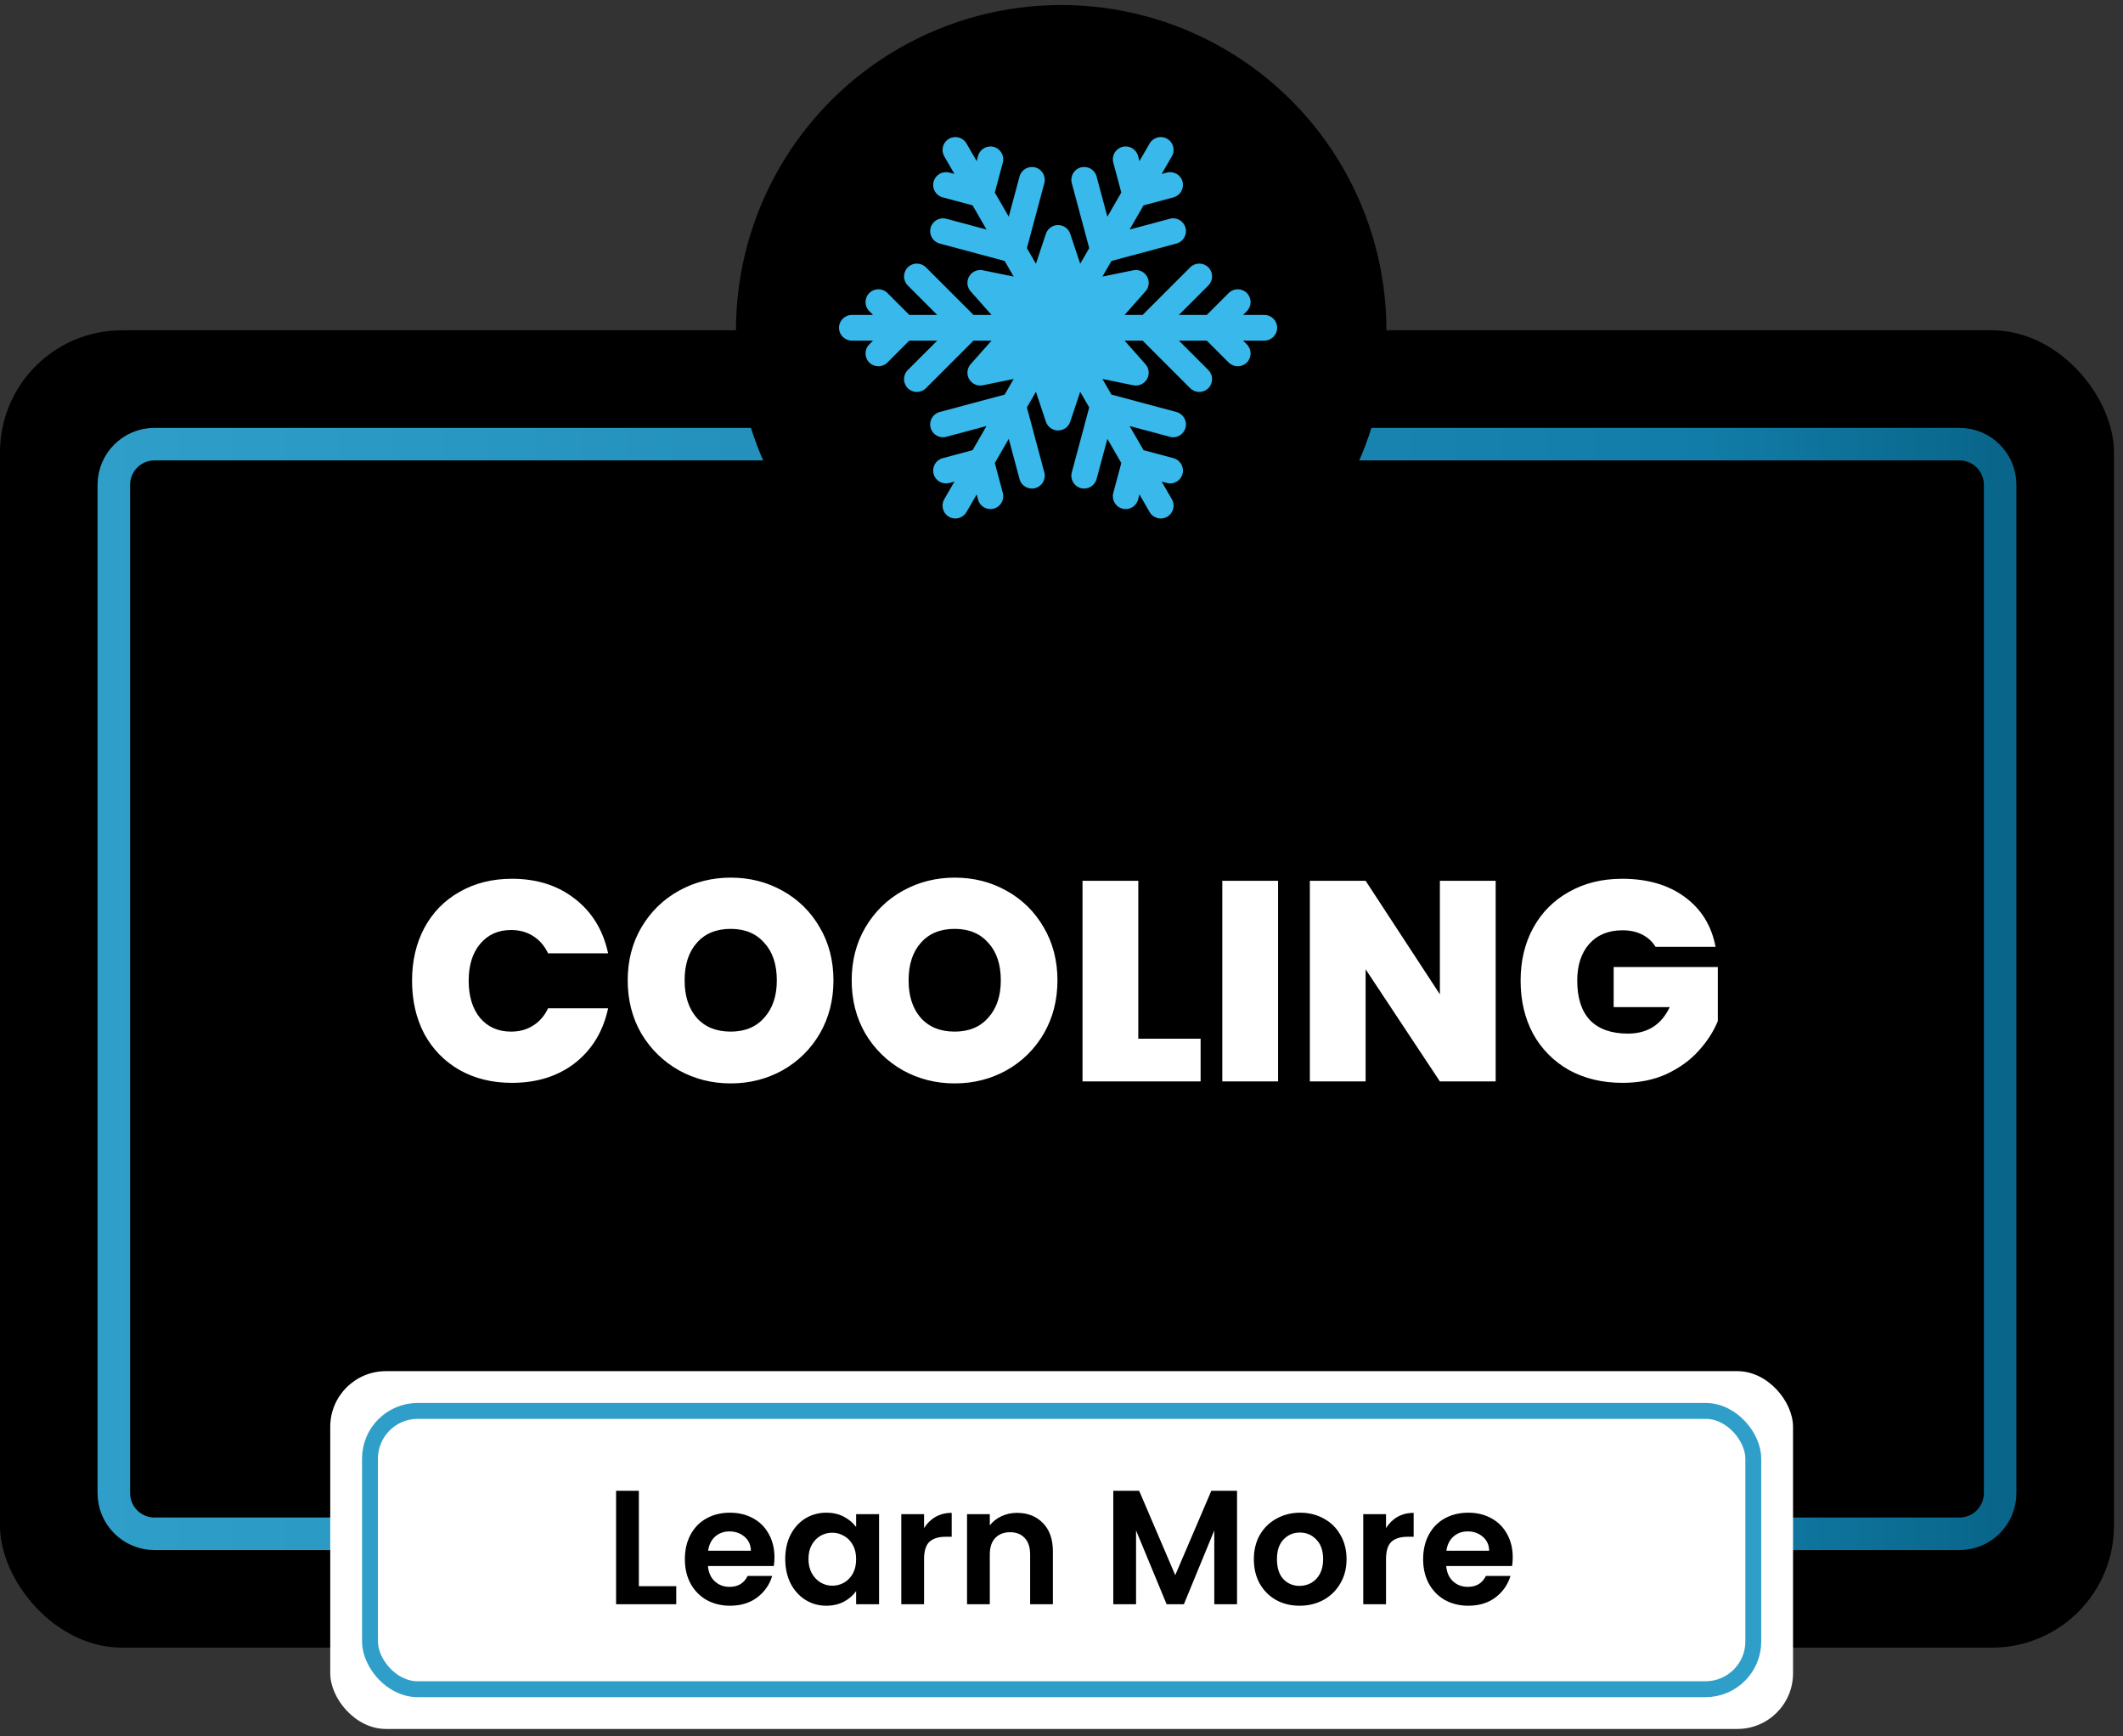
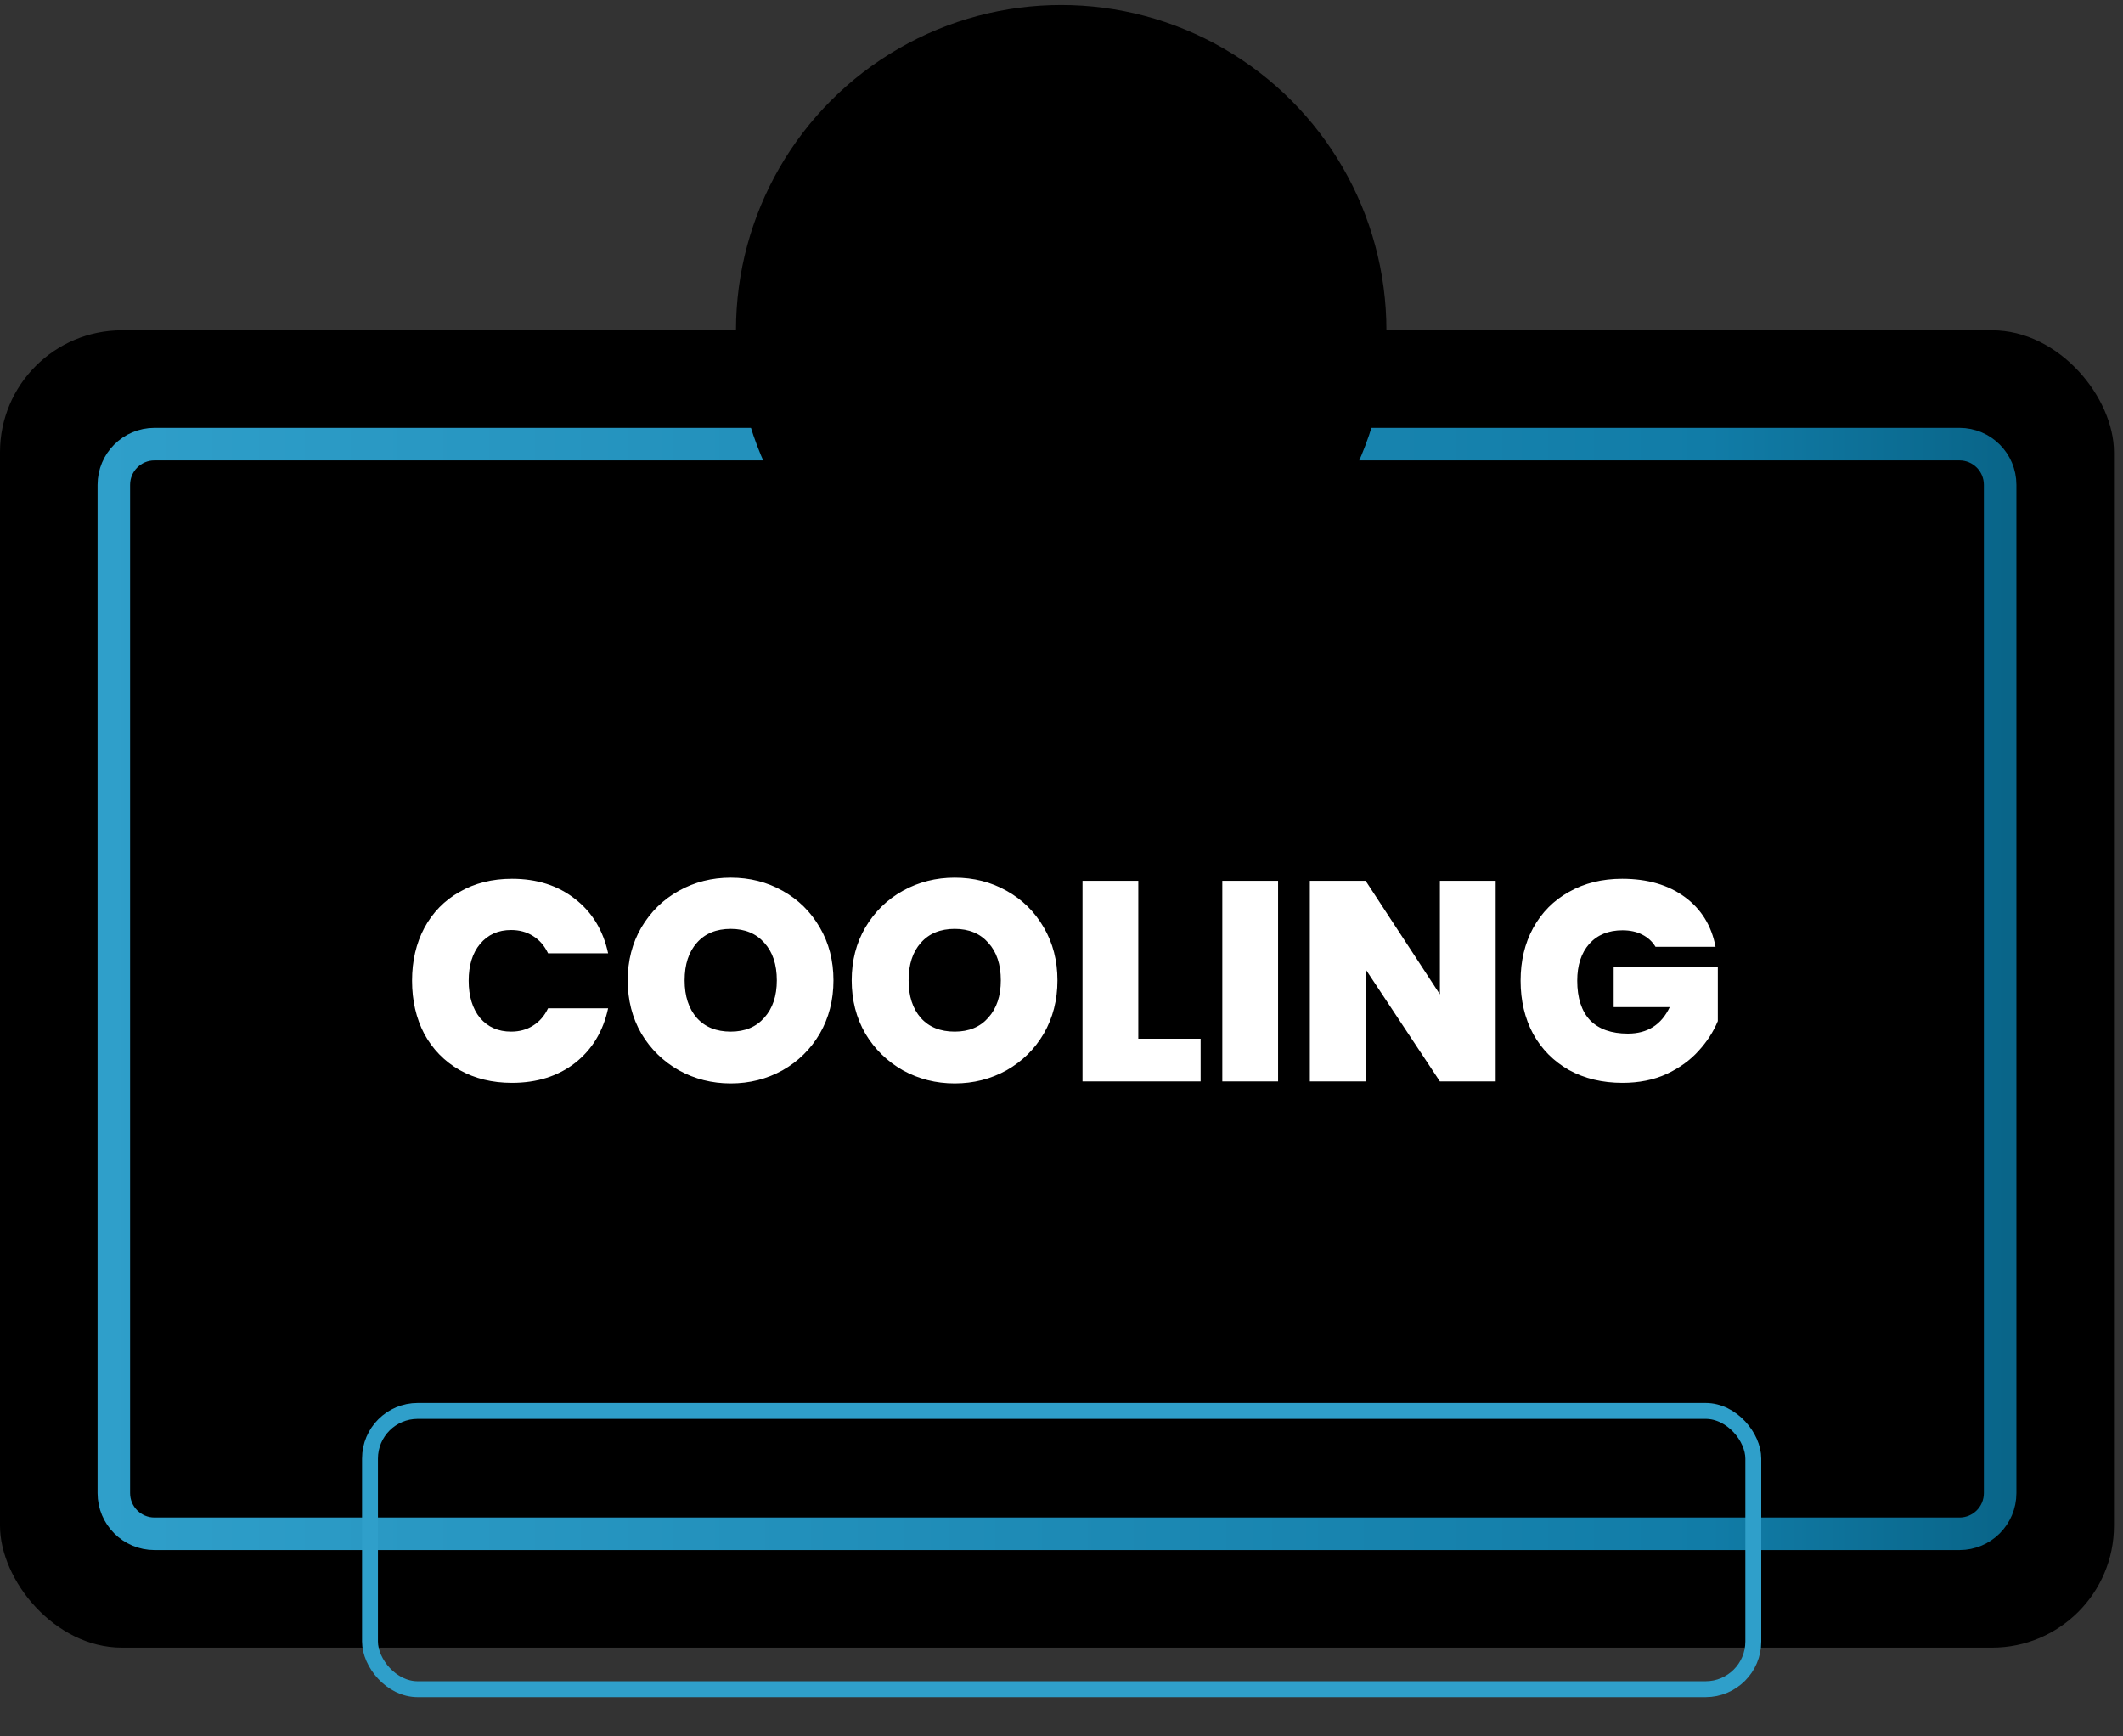
<svg xmlns="http://www.w3.org/2000/svg" width="225" height="184" viewBox="0 0 225 184" fill="none">
  <rect x="0" y="0" width="225" height="184" fill="#333333" stroke="none" />
  <rect y="35" width="224.043" height="139.596" rx="12.925" fill="black" />
  <path d="M16.373 47.064H207.67C210.05 47.064 211.979 48.993 211.979 51.373V158.223C211.979 160.603 210.05 162.532 207.67 162.532H16.373C13.993 162.532 12.064 160.603 12.064 158.223V51.373C12.064 48.993 13.993 47.064 16.373 47.064Z" stroke="url(#paint0_linear_9830_1669)" stroke-width="3.447" />
  <path d="M43.67 103.919C43.67 101.828 44.103 99.968 44.967 98.34C45.852 96.691 47.099 95.414 48.707 94.51C50.316 93.585 52.165 93.122 54.256 93.122C56.91 93.122 59.142 93.836 60.952 95.263C62.761 96.671 63.928 98.591 64.45 101.024H58.087C57.705 100.22 57.172 99.606 56.488 99.184C55.825 98.762 55.05 98.551 54.166 98.551C52.799 98.551 51.703 99.043 50.879 100.029C50.074 100.994 49.672 102.291 49.672 103.919C49.672 105.568 50.074 106.885 50.879 107.87C51.703 108.835 52.799 109.318 54.166 109.318C55.05 109.318 55.825 109.107 56.488 108.684C57.172 108.262 57.705 107.649 58.087 106.845H64.45C63.928 109.278 62.761 111.208 60.952 112.635C59.142 114.043 56.91 114.747 54.256 114.747C52.165 114.747 50.316 114.294 48.707 113.389C47.099 112.464 45.852 111.188 44.967 109.559C44.103 107.91 43.67 106.03 43.67 103.919ZM77.443 114.807C75.453 114.807 73.623 114.344 71.954 113.42C70.285 112.475 68.959 111.178 67.973 109.529C67.008 107.86 66.526 105.98 66.526 103.889C66.526 101.798 67.008 99.928 67.973 98.279C68.959 96.611 70.285 95.314 71.954 94.389C73.623 93.464 75.453 93.001 77.443 93.001C79.454 93.001 81.284 93.464 82.932 94.389C84.601 95.314 85.918 96.611 86.883 98.279C87.848 99.928 88.331 101.798 88.331 103.889C88.331 105.98 87.848 107.86 86.883 109.529C85.918 111.178 84.601 112.475 82.932 113.42C81.264 114.344 79.434 114.807 77.443 114.807ZM77.443 109.318C78.951 109.318 80.138 108.825 81.002 107.84C81.887 106.855 82.329 105.538 82.329 103.889C82.329 102.2 81.887 100.873 81.002 99.908C80.138 98.923 78.951 98.43 77.443 98.43C75.915 98.43 74.719 98.923 73.854 99.908C72.99 100.873 72.558 102.2 72.558 103.889C72.558 105.558 72.99 106.885 73.854 107.87C74.719 108.835 75.915 109.318 77.443 109.318ZM101.182 114.807C99.192 114.807 97.362 114.344 95.693 113.42C94.024 112.475 92.697 111.178 91.712 109.529C90.747 107.86 90.264 105.98 90.264 103.889C90.264 101.798 90.747 99.928 91.712 98.279C92.697 96.611 94.024 95.314 95.693 94.389C97.362 93.464 99.192 93.001 101.182 93.001C103.193 93.001 105.023 93.464 106.671 94.389C108.34 95.314 109.657 96.611 110.622 98.279C111.587 99.928 112.07 101.798 112.07 103.889C112.07 105.98 111.587 107.86 110.622 109.529C109.657 111.178 108.34 112.475 106.671 113.42C105.002 114.344 103.173 114.807 101.182 114.807ZM101.182 109.318C102.69 109.318 103.877 108.825 104.741 107.84C105.626 106.855 106.068 105.538 106.068 103.889C106.068 102.2 105.626 100.873 104.741 99.908C103.877 98.923 102.69 98.43 101.182 98.43C99.654 98.43 98.458 98.923 97.593 99.908C96.729 100.873 96.296 102.2 96.296 103.889C96.296 105.558 96.729 106.885 97.593 107.87C98.458 108.835 99.654 109.318 101.182 109.318ZM120.639 110.072H127.243V114.596H114.727V93.333H120.639V110.072ZM135.453 93.333V114.596H129.542V93.333H135.453ZM158.514 114.596H152.602L144.731 102.713V114.596H138.82V93.333H144.731L152.602 105.367V93.333H158.514V114.596ZM175.453 100.33C175.111 99.767 174.639 99.335 174.035 99.033C173.452 98.732 172.759 98.581 171.954 98.581C170.466 98.581 169.29 99.064 168.426 100.029C167.581 100.994 167.159 102.291 167.159 103.919C167.159 105.749 167.611 107.146 168.516 108.111C169.441 109.056 170.778 109.529 172.527 109.529C174.598 109.529 176.076 108.594 176.961 106.724H171.019V102.472H182.058V108.202C181.595 109.328 180.912 110.383 180.007 111.369C179.122 112.354 177.996 113.168 176.629 113.812C175.262 114.435 173.704 114.747 171.954 114.747C169.823 114.747 167.933 114.294 166.284 113.389C164.656 112.464 163.389 111.188 162.484 109.559C161.6 107.91 161.157 106.03 161.157 103.919C161.157 101.828 161.6 99.968 162.484 98.34C163.389 96.691 164.656 95.414 166.284 94.51C167.913 93.585 169.793 93.122 171.924 93.122C174.598 93.122 176.81 93.766 178.559 95.052C180.309 96.339 181.394 98.099 181.817 100.33H175.453Z" fill="white" />
-   <rect x="35" y="145.298" width="155.03" height="37.915" rx="5.898" fill="white" />
  <rect x="39.213" y="149.511" width="146.604" height="29.489" rx="5.055" stroke="#2F9FCA" stroke-width="1.685" />
-   <path d="M67.707 168.087H71.671V170H65.294V157.971H67.707V168.087ZM82.08 165.019C82.08 165.364 82.057 165.674 82.011 165.95H75.031C75.088 166.639 75.33 167.179 75.755 167.57C76.18 167.961 76.703 168.156 77.323 168.156C78.219 168.156 78.857 167.771 79.236 167.001H81.838C81.563 167.92 81.034 168.679 80.253 169.276C79.472 169.862 78.512 170.155 77.375 170.155C76.456 170.155 75.629 169.954 74.893 169.552C74.169 169.138 73.601 168.558 73.187 167.811C72.785 167.064 72.584 166.203 72.584 165.226C72.584 164.238 72.785 163.371 73.187 162.624C73.589 161.877 74.152 161.303 74.876 160.9C75.6 160.498 76.433 160.297 77.375 160.297C78.283 160.297 79.093 160.493 79.805 160.883C80.529 161.274 81.086 161.831 81.477 162.555C81.879 163.267 82.08 164.089 82.08 165.019ZM79.581 164.33C79.569 163.71 79.345 163.216 78.909 162.848C78.472 162.469 77.938 162.279 77.306 162.279C76.709 162.279 76.203 162.463 75.789 162.831C75.387 163.187 75.14 163.687 75.048 164.33H79.581ZM83.221 165.192C83.221 164.227 83.41 163.371 83.789 162.624C84.18 161.877 84.703 161.303 85.358 160.9C86.024 160.498 86.765 160.297 87.581 160.297C88.293 160.297 88.913 160.441 89.442 160.728C89.982 161.015 90.413 161.377 90.734 161.814V160.452H93.165V170H90.734V168.604C90.424 169.052 89.993 169.426 89.442 169.724C88.902 170.011 88.276 170.155 87.564 170.155C86.759 170.155 86.024 169.948 85.358 169.535C84.703 169.121 84.18 168.541 83.789 167.794C83.41 167.036 83.221 166.168 83.221 165.192ZM90.734 165.226C90.734 164.64 90.62 164.14 90.39 163.727C90.16 163.302 89.85 162.98 89.459 162.762C89.069 162.532 88.649 162.417 88.201 162.417C87.753 162.417 87.339 162.526 86.96 162.744C86.581 162.963 86.271 163.284 86.03 163.71C85.8 164.123 85.685 164.617 85.685 165.192C85.685 165.766 85.8 166.272 86.03 166.708C86.271 167.133 86.581 167.461 86.96 167.691C87.351 167.92 87.764 168.035 88.201 168.035C88.649 168.035 89.069 167.926 89.459 167.708C89.85 167.478 90.16 167.156 90.39 166.743C90.62 166.318 90.734 165.812 90.734 165.226ZM97.934 161.934C98.244 161.429 98.646 161.033 99.14 160.745C99.646 160.458 100.22 160.314 100.864 160.314V162.848H100.226C99.468 162.848 98.893 163.026 98.502 163.382C98.123 163.738 97.934 164.359 97.934 165.243V170H95.521V160.452H97.934V161.934ZM107.78 160.314C108.917 160.314 109.836 160.676 110.537 161.4C111.238 162.113 111.588 163.112 111.588 164.399V170H109.176V164.726C109.176 163.968 108.986 163.388 108.607 162.986C108.228 162.572 107.711 162.365 107.056 162.365C106.389 162.365 105.861 162.572 105.47 162.986C105.091 163.388 104.901 163.968 104.901 164.726V170H102.489V160.452H104.901V161.641C105.223 161.228 105.631 160.906 106.125 160.676C106.631 160.435 107.182 160.314 107.78 160.314ZM131.104 157.971V170H128.692V162.176L125.469 170H123.642L120.402 162.176V170H117.989V157.971H120.729L124.555 166.915L128.381 157.971H131.104ZM137.729 170.155C136.81 170.155 135.983 169.954 135.248 169.552C134.512 169.138 133.932 168.558 133.507 167.811C133.093 167.064 132.887 166.203 132.887 165.226C132.887 164.25 133.099 163.388 133.524 162.641C133.961 161.894 134.553 161.32 135.299 160.918C136.046 160.504 136.879 160.297 137.798 160.297C138.717 160.297 139.55 160.504 140.297 160.918C141.044 161.32 141.63 161.894 142.055 162.641C142.492 163.388 142.71 164.25 142.71 165.226C142.71 166.203 142.486 167.064 142.038 167.811C141.601 168.558 141.004 169.138 140.246 169.552C139.499 169.954 138.66 170.155 137.729 170.155ZM137.729 168.053C138.166 168.053 138.574 167.949 138.953 167.742C139.344 167.524 139.654 167.202 139.884 166.777C140.113 166.352 140.228 165.835 140.228 165.226C140.228 164.319 139.987 163.623 139.504 163.141C139.033 162.647 138.453 162.4 137.764 162.4C137.074 162.4 136.494 162.647 136.023 163.141C135.564 163.623 135.334 164.319 135.334 165.226C135.334 166.134 135.558 166.835 136.006 167.329C136.466 167.811 137.04 168.053 137.729 168.053ZM146.893 161.934C147.203 161.429 147.605 161.033 148.099 160.745C148.605 160.458 149.179 160.314 149.822 160.314V162.848H149.185C148.426 162.848 147.852 163.026 147.461 163.382C147.082 163.738 146.893 164.359 146.893 165.243V170H144.48V160.452H146.893V161.934ZM160.323 165.019C160.323 165.364 160.3 165.674 160.254 165.95H153.274C153.332 166.639 153.573 167.179 153.998 167.57C154.423 167.961 154.946 168.156 155.566 168.156C156.463 168.156 157.1 167.771 157.479 167.001H160.082C159.806 167.92 159.278 168.679 158.496 169.276C157.715 169.862 156.756 170.155 155.618 170.155C154.699 170.155 153.872 169.954 153.136 169.552C152.413 169.138 151.844 168.558 151.43 167.811C151.028 167.064 150.827 166.203 150.827 165.226C150.827 164.238 151.028 163.371 151.43 162.624C151.832 161.877 152.395 161.303 153.119 160.9C153.843 160.498 154.676 160.297 155.618 160.297C156.526 160.297 157.336 160.493 158.048 160.883C158.772 161.274 159.329 161.831 159.72 162.555C160.122 163.267 160.323 164.089 160.323 165.019ZM157.824 164.33C157.813 163.71 157.589 163.216 157.152 162.848C156.715 162.469 156.181 162.279 155.549 162.279C154.952 162.279 154.446 162.463 154.033 162.831C153.631 163.187 153.383 163.687 153.292 164.33H157.824Z" fill="black" />
  <circle cx="112.468" cy="35" r="34.468" fill="black" />
-   <path d="M133.995 33.373H131.745L132.143 32.974C132.674 32.443 132.674 31.582 132.143 31.051C131.612 30.519 130.751 30.519 130.219 31.051L127.897 33.373H124.943L128.062 30.253C128.593 29.722 128.593 28.861 128.062 28.33C127.531 27.799 126.67 27.799 126.138 28.33L121.095 33.373H119.184L121.4 30.874C121.789 30.437 121.852 29.799 121.56 29.292C121.267 28.785 120.681 28.52 120.109 28.64L116.839 29.308L117.794 27.654L124.682 25.808C125.407 25.614 125.838 24.868 125.644 24.142C125.451 23.416 124.704 22.985 123.978 23.181L119.718 24.322L121.195 21.763L124.366 20.914C125.091 20.72 125.522 19.974 125.328 19.248C125.134 18.523 124.394 18.094 123.662 18.287L123.118 18.432L124.197 16.563C124.573 15.912 124.35 15.081 123.699 14.705C123.049 14.33 122.216 14.552 121.84 15.203L120.762 17.072L120.616 16.527C120.42 15.801 119.674 15.37 118.95 15.566C118.224 15.76 117.793 16.506 117.988 17.232L118.838 20.403L117.361 22.962L116.219 18.701C116.024 17.976 115.279 17.548 114.552 17.739C113.827 17.933 113.395 18.68 113.591 19.405L115.437 26.294L114.482 27.949L113.426 24.78C113.241 24.225 112.722 23.85 112.136 23.85C111.55 23.85 111.031 24.225 110.846 24.78L109.789 27.949L108.834 26.295L110.68 19.405C110.874 18.68 110.443 17.933 109.718 17.739C108.997 17.549 108.248 17.977 108.052 18.701L106.911 22.962L105.433 20.404L106.282 17.232C106.477 16.507 106.046 15.76 105.321 15.566C104.602 15.373 103.849 15.802 103.655 16.527L103.509 17.071L102.431 15.203C102.054 14.552 101.221 14.33 100.573 14.705C99.922 15.081 99.699 15.912 100.075 16.564L101.153 18.432L100.609 18.287C99.89 18.095 99.137 18.524 98.943 19.248C98.749 19.975 99.179 20.72 99.905 20.914L103.076 21.763L104.553 24.322L100.293 23.181C99.572 22.987 98.821 23.417 98.626 24.142C98.433 24.868 98.863 25.614 99.588 25.808L106.477 27.654L107.432 29.308L104.161 28.64C103.587 28.524 103.004 28.785 102.71 29.292C102.418 29.799 102.482 30.437 102.871 30.874L105.086 33.373H103.177L98.134 28.33C97.602 27.799 96.741 27.799 96.21 28.33C95.679 28.861 95.679 29.722 96.21 30.253L99.329 33.373H96.375L94.053 31.051C93.521 30.519 92.66 30.519 92.129 31.051C91.597 31.582 91.597 32.443 92.129 32.974L92.527 33.373H90.282C89.53 33.373 88.921 33.982 88.921 34.733C88.921 35.485 89.53 36.094 90.282 36.094H92.527L92.129 36.492C91.597 37.023 91.597 37.885 92.129 38.416C92.66 38.947 93.521 38.947 94.052 38.416L96.374 36.094H99.329L96.21 39.213C95.678 39.745 95.678 40.605 96.21 41.137C96.741 41.668 97.602 41.668 98.133 41.137L103.176 36.094H105.086L102.871 38.593C102.482 39.03 102.418 39.668 102.71 40.175C103.004 40.681 103.592 40.95 104.161 40.827L107.432 40.158L106.476 41.813L99.588 43.658C98.863 43.852 98.432 44.599 98.626 45.324C98.82 46.052 99.57 46.488 100.292 46.286L104.553 45.145L103.076 47.703L99.904 48.552C99.179 48.746 98.749 49.492 98.942 50.218C99.137 50.944 99.888 51.379 100.609 51.18L101.153 51.034L100.074 52.903C99.698 53.554 99.922 54.386 100.572 54.761C101.217 55.134 102.051 54.919 102.431 54.263L103.509 52.396L103.655 52.939C103.85 53.672 104.605 54.094 105.321 53.901C106.046 53.707 106.476 52.96 106.282 52.235L105.433 49.063L106.91 46.504L108.052 50.765C108.247 51.497 108.999 51.921 109.718 51.727C110.443 51.533 110.874 50.787 110.68 50.062L108.834 43.172L109.789 41.517L110.846 44.686C111.03 45.242 111.55 45.616 112.136 45.616C112.722 45.616 113.241 45.242 113.425 44.686L114.481 41.518L115.437 43.173L113.591 50.062C113.395 50.787 113.827 51.533 114.552 51.727C115.27 51.921 116.022 51.498 116.218 50.766L117.361 46.505L118.838 49.063L117.988 52.235C117.793 52.96 118.224 53.707 118.95 53.901C119.668 54.094 120.419 53.672 120.615 52.939L120.761 52.395L121.84 54.264C122.217 54.915 123.05 55.137 123.699 54.762C124.35 54.386 124.573 53.554 124.197 52.903L123.118 51.035L123.662 51.18C124.395 51.381 125.134 50.944 125.327 50.218C125.521 49.493 125.091 48.746 124.366 48.553L121.195 47.703L119.717 45.145L123.978 46.286C124.705 46.489 125.451 46.051 125.644 45.324C125.838 44.599 125.407 43.852 124.682 43.658L117.794 41.813L116.838 40.158L120.109 40.827C120.677 40.946 121.266 40.681 121.56 40.175C121.852 39.668 121.789 39.03 121.399 38.593L119.184 36.094H121.095L126.138 41.137C126.669 41.668 127.53 41.668 128.062 41.137C128.593 40.605 128.593 39.745 128.062 39.213L124.942 36.094H127.897L130.219 38.416C130.75 38.947 131.611 38.947 132.143 38.416C132.674 37.885 132.674 37.024 132.143 36.492L131.744 36.094H133.995C134.747 36.094 135.356 35.485 135.356 34.733C135.356 33.982 134.747 33.373 133.995 33.373Z" fill="#38B8EB" />
  <defs>
    <linearGradient id="paint0_linear_9830_1669" x1="10.34" y1="104.798" x2="213.702" y2="104.798" gradientUnits="userSpaceOnUse">
      <stop stop-color="#2F9FCA" />
      <stop offset="0.84" stop-color="#117CA7" />
      <stop offset="0.995" stop-color="#096589" />
    </linearGradient>
  </defs>
</svg>